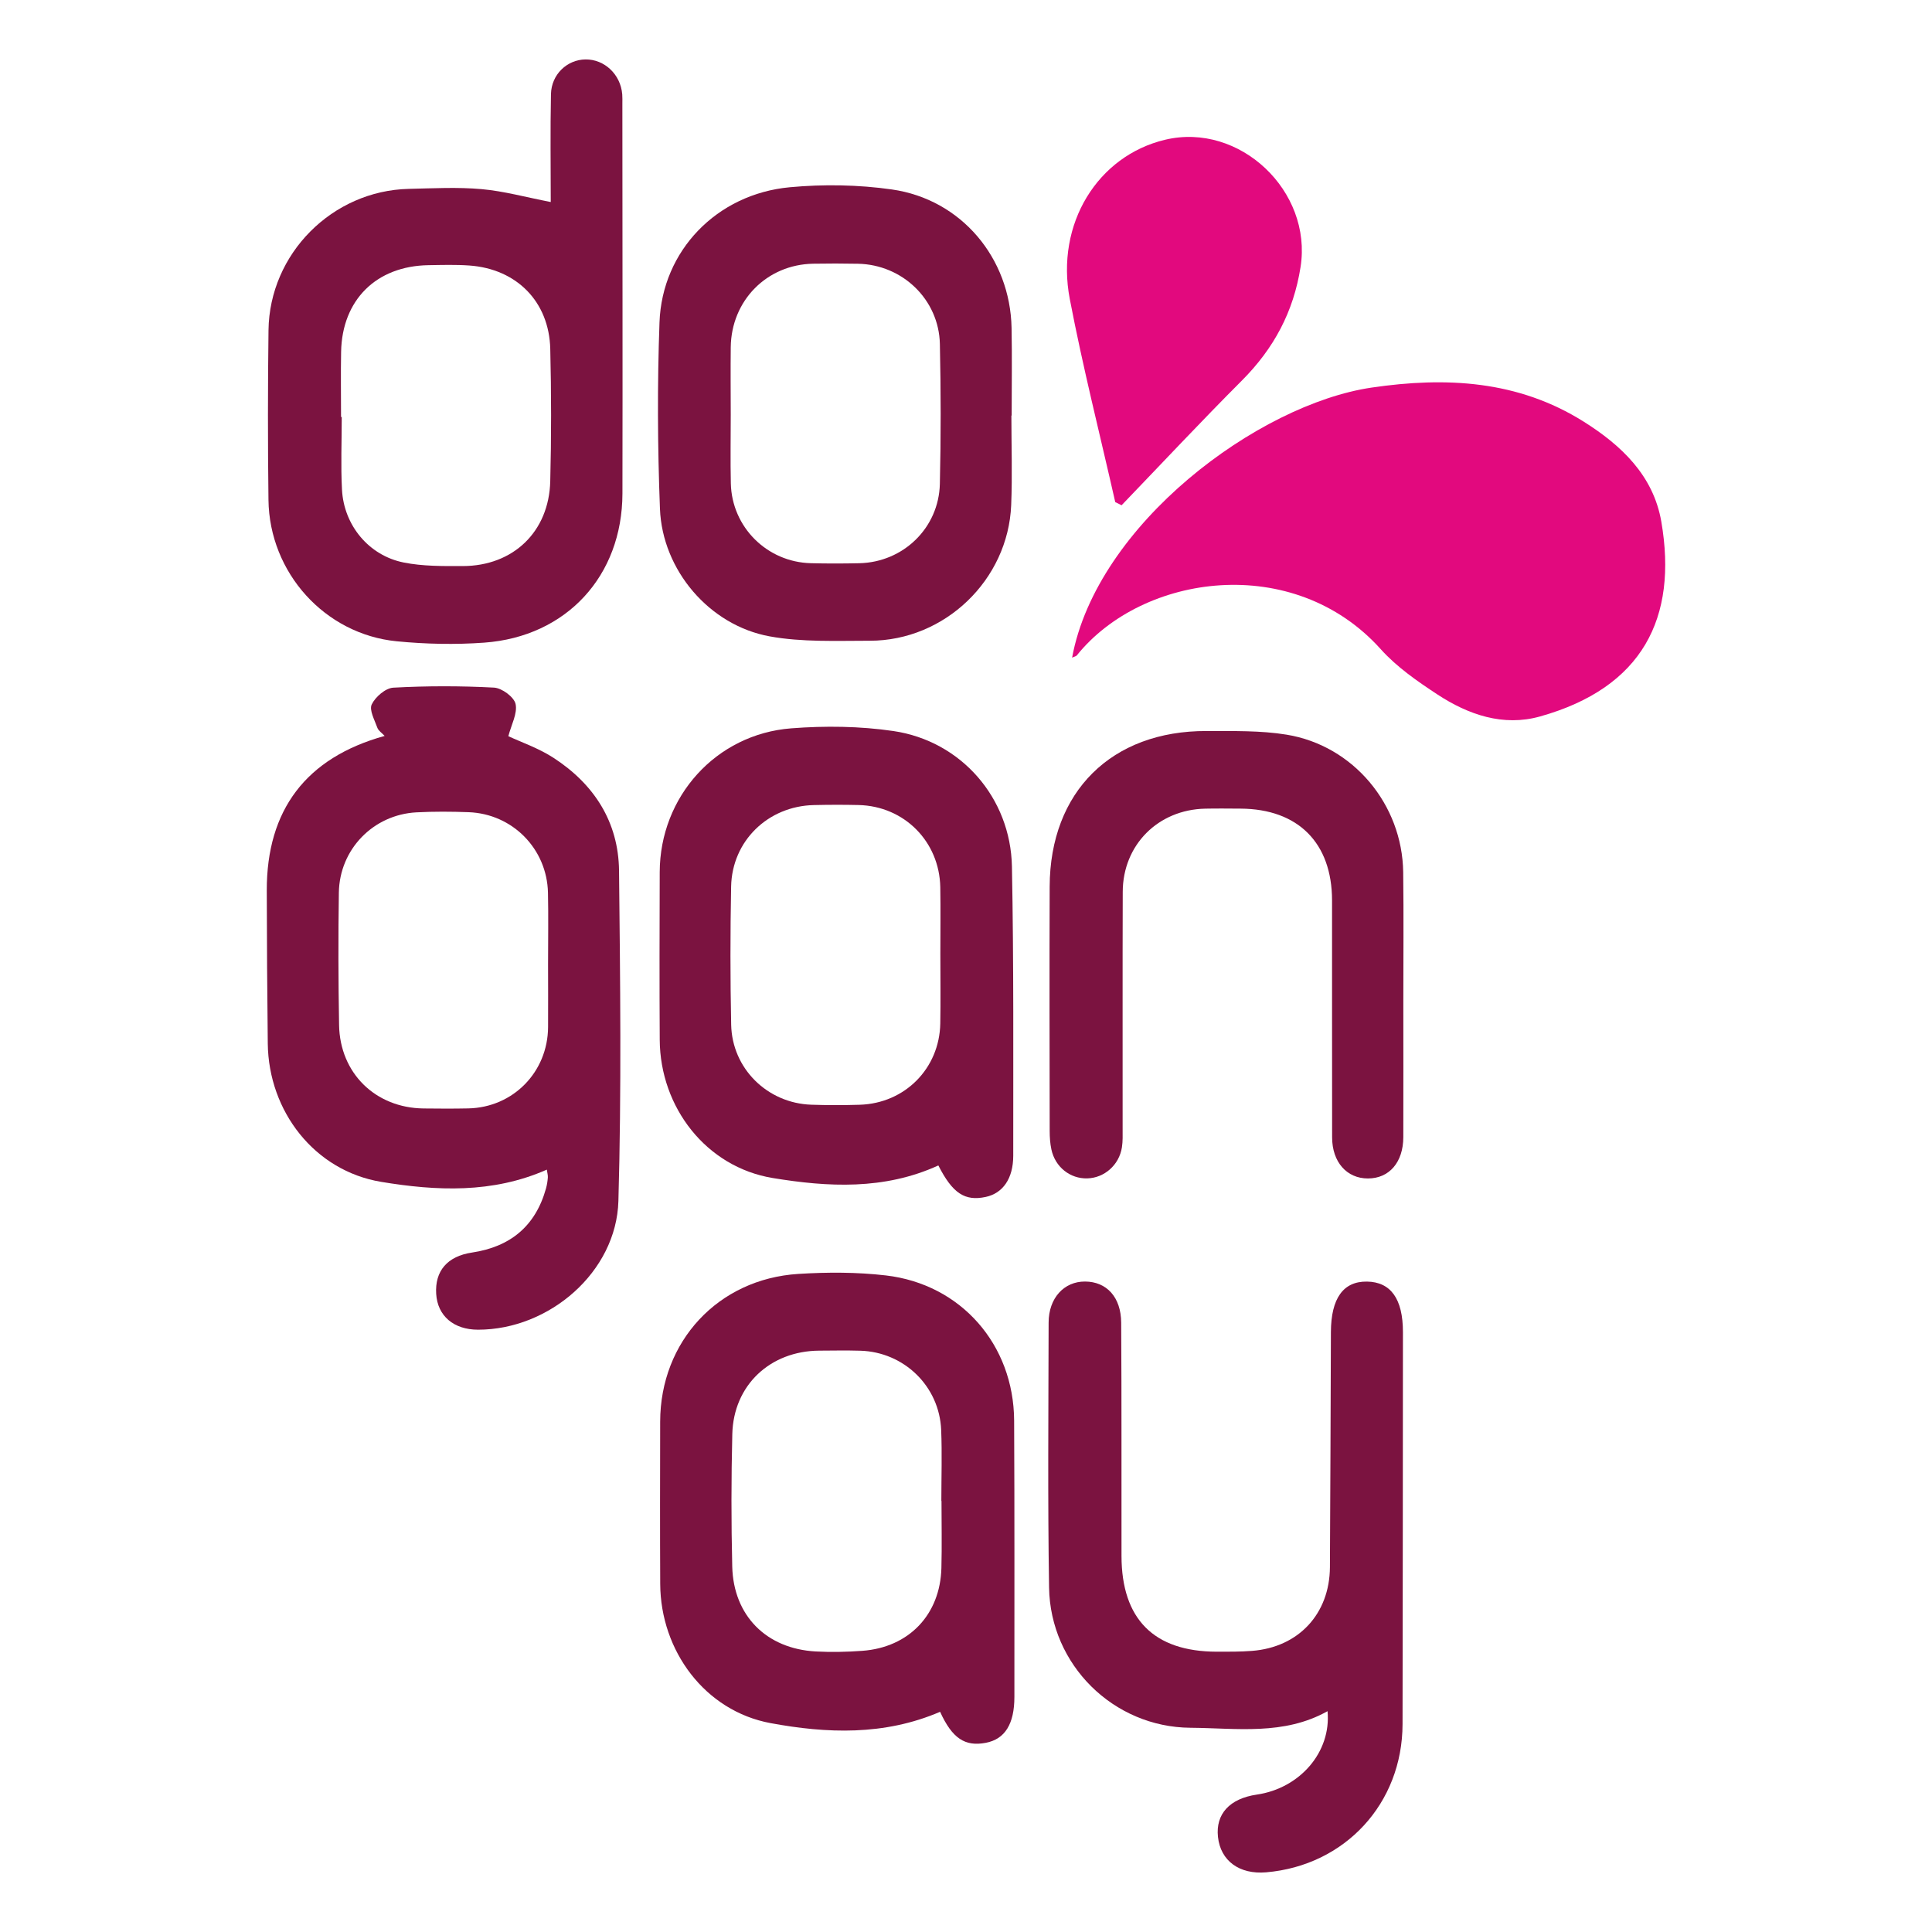
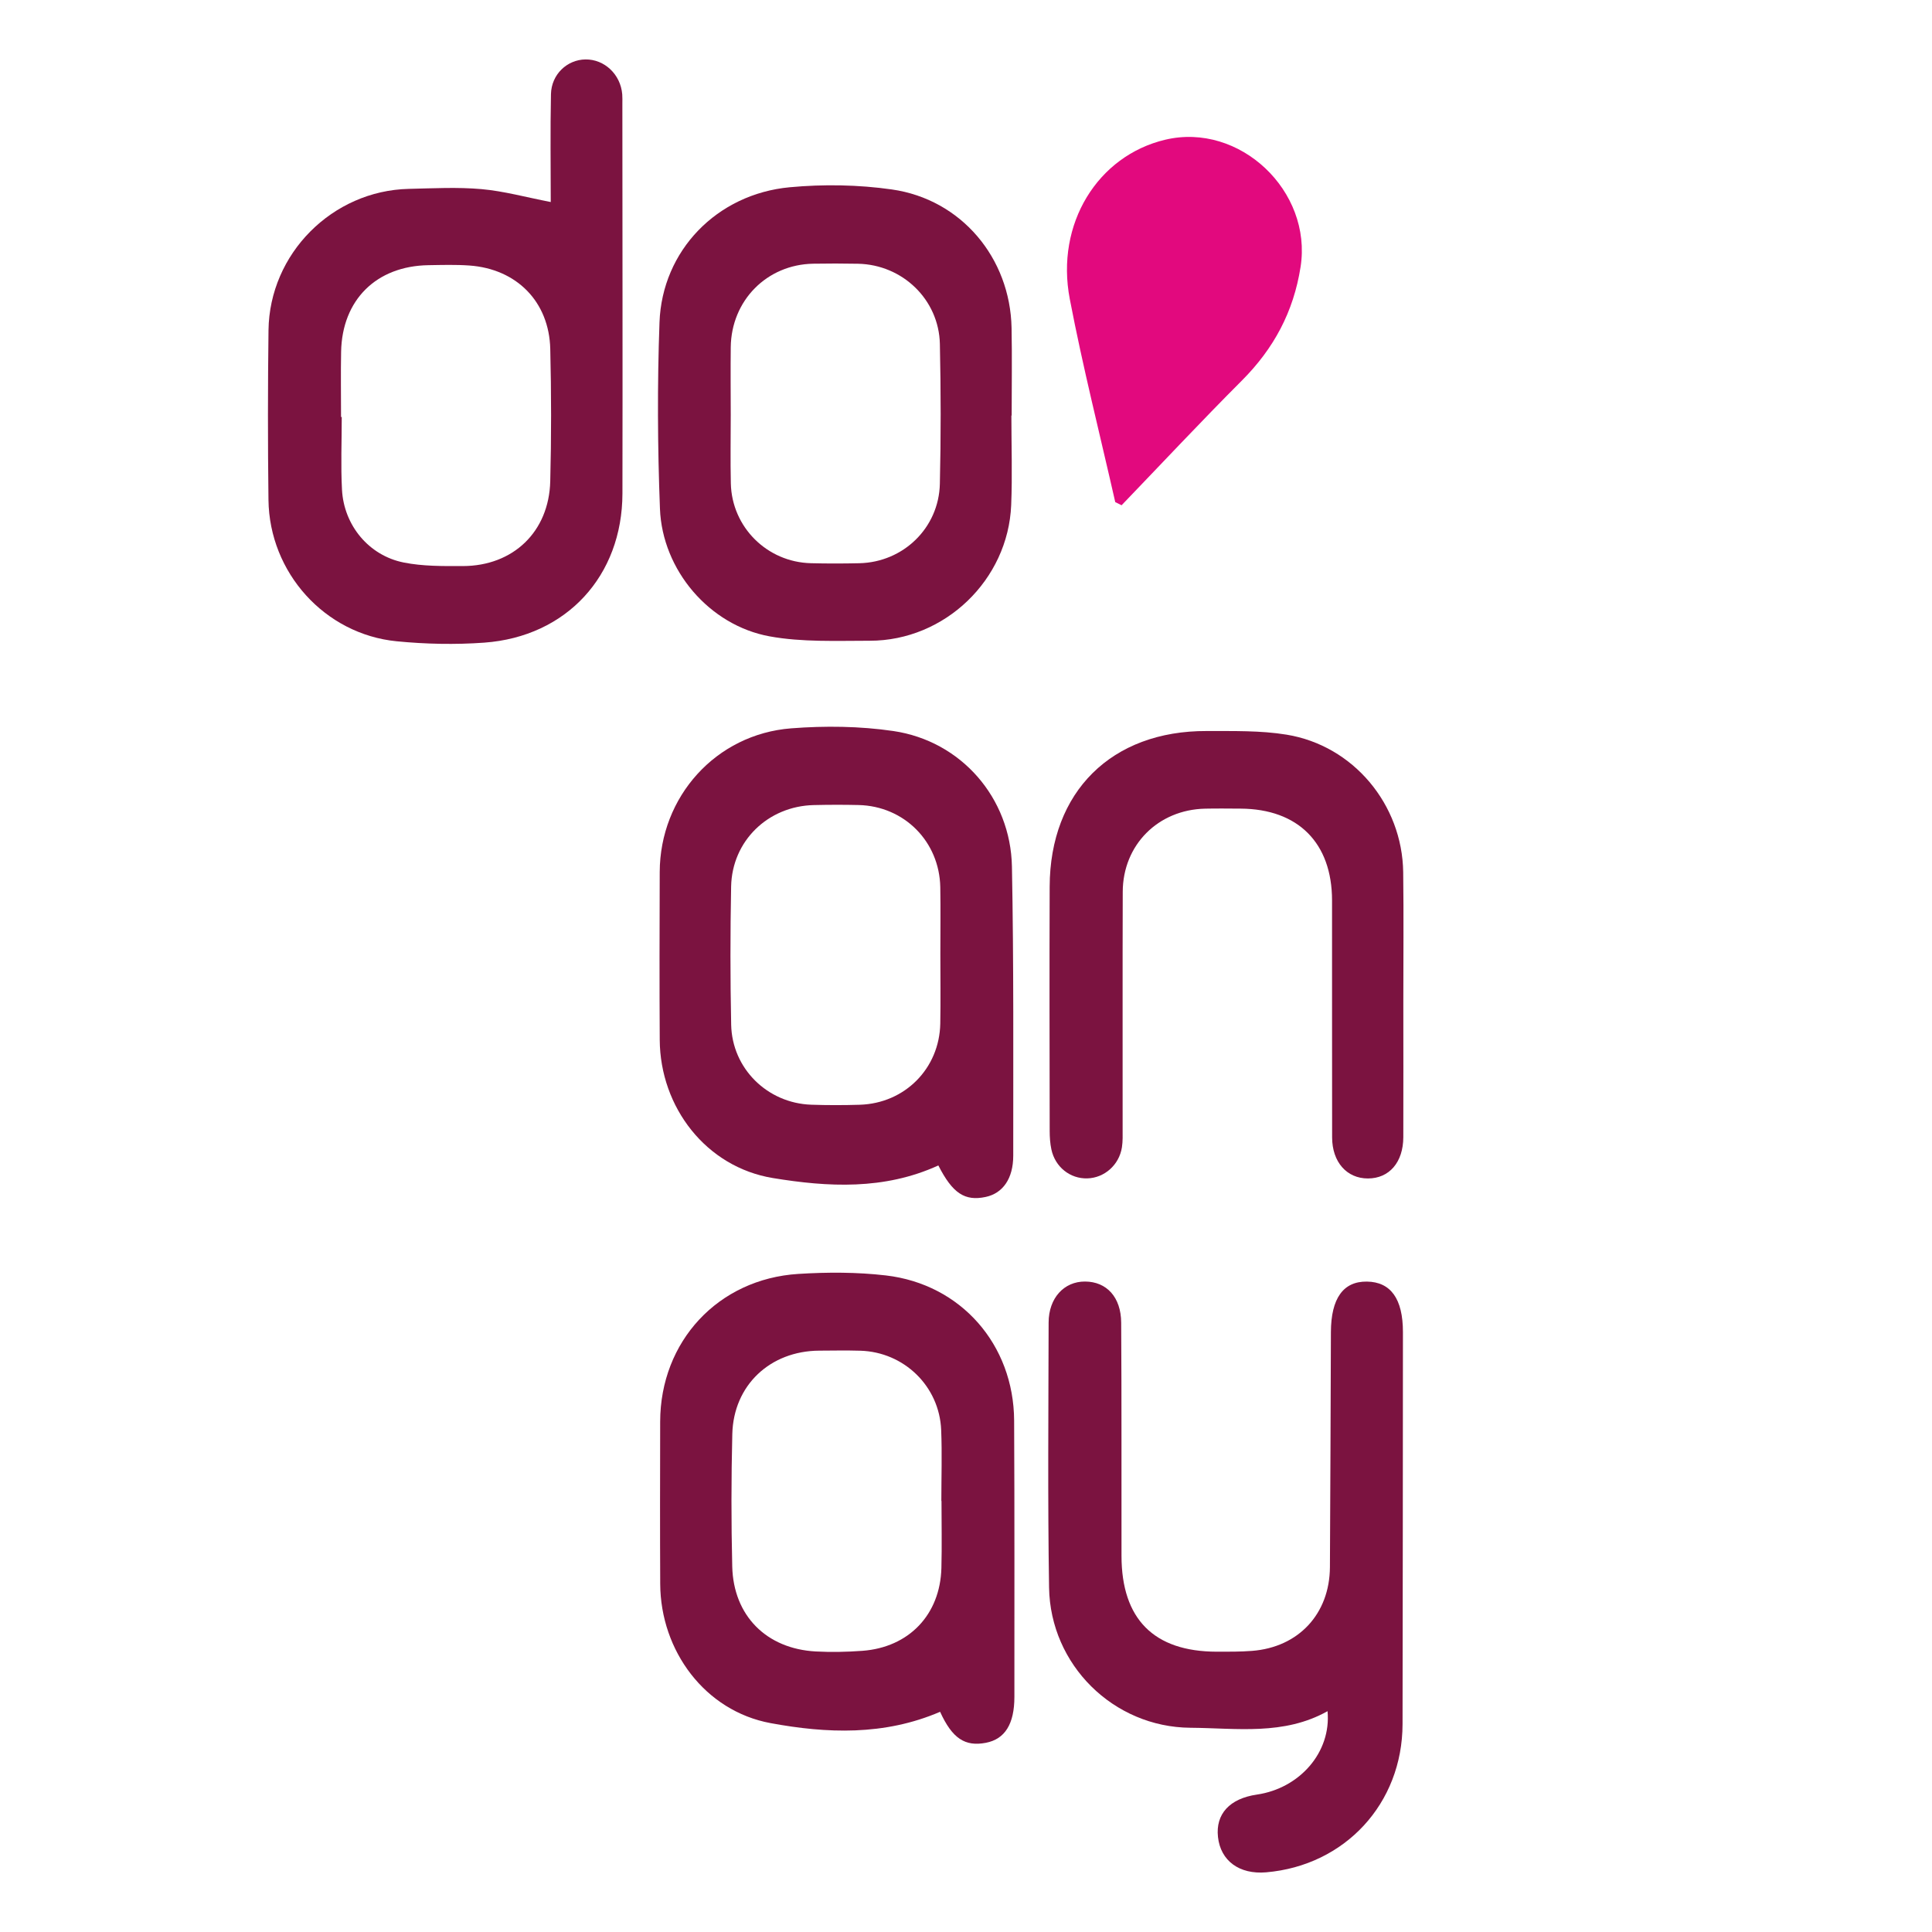
<svg xmlns="http://www.w3.org/2000/svg" viewBox="0 0 400 400">
-   <path d="m221.967 136.157c5.113-27.633 38.518-52.454 62.012-55.911 15.432-2.271 30.325-1.483 43.889 7.039 7.79 4.894 14.448 11.151 16.094 20.735 3.412 19.88-3.852 34.353-25.114 40.316-7.621 2.138-14.843-.353-21.256-4.561-4.17-2.737-8.419-5.687-11.718-9.362-18.035-20.086-49.338-15.659-62.935 1.286-.14.174-.444.217-.971.458z" fill="#e2097e" />
  <g fill="#7b1340">
-     <path d="m113.209 242.159c-11.217 4.973-22.897 4.42-34.277 2.535-13.842-2.293-23.327-14.623-23.492-28.626-.124-10.563-.183-21.127-.206-31.691-.036-16.704 8.146-27.508 24.404-32.011-.584-.632-1.294-1.08-1.514-1.701-.567-1.599-1.721-3.665-1.158-4.826.757-1.561 2.854-3.375 4.465-3.463 6.936-.379 13.916-.382 20.853-.011 1.624.087 4.151 1.951 4.462 3.387.423 1.957-.881 4.288-1.499 6.67 2.592 1.216 6.224 2.452 9.345 4.476 8.402 5.448 13.466 13.272 13.574 23.386.243 22.791.516 45.6-.132 68.376-.417 14.675-14.298 26.646-29.062 26.641-5.043-.002-8.382-2.856-8.664-7.406-.294-4.732 2.284-7.798 7.415-8.567 7.94-1.19 13.142-5.469 15.319-13.265.205-.736.326-1.506.383-2.268.036-.481-.12-.976-.215-1.635zm.262-42.651c0-4.891.088-9.784-.019-14.673-.198-9.089-7.344-16.344-16.432-16.679-3.598-.133-7.213-.157-10.806.033-8.928.474-15.921 7.647-16.057 16.62-.138 9.136-.111 18.279.046 27.415.17 9.972 7.538 17.152 17.478 17.271 3.089.037 6.179.053 9.267-.012 9.287-.195 16.47-7.528 16.525-16.846.026-4.376.004-8.753-.003-13.129z" />
    <path d="m114.026 41.832c0-7.425-.113-14.884.045-22.338.087-4.09 3.34-7.136 7.135-7.189 3.943-.055 7.284 3.103 7.621 7.224.052.64.027 1.287.027 1.93.011 26.904.067 53.808.015 80.712-.033 17.069-11.58 29.649-28.622 30.883-6.005.435-12.121.305-18.116-.283-14.887-1.459-26.359-14.21-26.547-29.264-.146-11.712-.14-23.43.007-35.142.198-15.852 13.216-28.9 29.047-29.261 5.018-.114 10.071-.39 15.051.052 4.637.411 9.198 1.678 14.337 2.674zm-43.416 44.509h.145c0 5.018-.217 10.047.051 15.051.394 7.367 5.543 13.615 12.753 15.065 3.98.801 8.17.751 12.265.742 10.433-.022 17.83-7.104 18.099-17.545.235-9.132.226-18.279.004-27.412-.238-9.784-6.953-16.574-16.751-17.27-2.818-.2-5.661-.114-8.491-.068-10.773.176-17.855 7.184-18.061 17.922-.087 4.503-.014 9.009-.014 13.514z" />
    <path d="m274.853 354.281c-9.053 5.076-18.844 3.504-28.393 3.433-15.942-.118-29.006-13.028-29.261-29.015-.292-18.289-.128-36.587-.093-54.88.01-5.068 3.192-8.515 7.542-8.491 4.455.024 7.446 3.205 7.481 8.513.104 16.103.04 32.207.067 48.311.022 13.064 6.704 19.783 19.686 19.814 2.446.006 4.902.019 7.338-.169 9.616-.741 16.062-7.641 16.126-17.328.108-16.231.128-32.462.204-48.694.032-6.984 2.569-10.503 7.456-10.436 4.941.067 7.461 3.581 7.457 10.465-.018 27.054-.029 54.109-.08 81.163-.031 16.411-11.901 29.27-28.234 30.676-5.556.478-9.449-2.38-9.982-7.328-.512-4.75 2.422-7.946 8.047-8.765 8.886-1.295 15.434-8.78 14.639-17.268z" />
    <path d="m194.639 354.409c-11.578 4.984-23.51 4.49-35.092 2.347-13.603-2.517-22.784-14.983-22.856-28.795-.059-11.207-.031-22.415-.01-33.622.031-16.596 11.972-29.541 28.601-30.588 6.017-.379 12.147-.382 18.124.313 15.563 1.812 26.48 14.33 26.56 30.056.097 19.065.046 38.131.054 57.196.003 5.615-1.959 8.759-5.915 9.514-4.313.824-6.954-.905-9.467-6.422zm.29-43.661h-.033c0-4.892.161-9.79-.035-14.674-.364-9.064-7.687-16.164-16.759-16.423-2.83-.081-5.664-.031-8.496-.013-10.175.067-17.742 7.166-17.99 17.272-.224 9.135-.232 18.283-.013 27.418.245 10.188 7.083 17.037 17.286 17.59 3.205.174 6.443.104 9.646-.132 9.653-.71 16.117-7.485 16.372-17.136.122-4.631.021-9.268.021-13.903z" />
    <path d="m194.276 241.292c-11.22 5.129-22.883 4.482-34.263 2.61-13.797-2.27-23.337-14.626-23.422-28.609-.07-11.584-.04-23.17-.003-34.754.05-15.573 11.622-28.538 27.225-29.746 7.003-.542 14.21-.461 21.145.558 14.025 2.06 24.277 13.83 24.552 28.059.385 19.944.262 39.899.271 59.849.002 4.782-2.18 7.806-5.708 8.556-4.307.915-6.845-.726-9.797-6.521zm.414-43.678c0-4.635.067-9.272-.014-13.905-.167-9.478-7.468-16.816-16.917-17.035-3.088-.072-6.181-.064-9.27.008-9.491.222-16.938 7.43-17.119 16.888-.182 9.524-.186 19.058.01 28.582.187 9.084 7.499 16.254 16.58 16.567 3.343.115 6.697.111 10.041.009 9.34-.287 16.502-7.509 16.673-16.822.087-4.762.015-9.528.016-14.292z" />
    <path d="m209.396 86.04c0 6.178.211 12.365-.041 18.532-.634 15.491-13.747 28.086-29.274 28.087-6.925 0-13.995.321-20.743-.909-12.478-2.275-22.213-13.721-22.702-26.417-.496-12.852-.56-25.75-.093-38.601.538-14.822 11.864-26.555 26.959-27.963 6.986-.652 14.208-.533 21.149.456 14.362 2.046 24.499 14.172 24.784 28.666.119 6.048.02 12.099.02 18.149-.019 0-.039 0-.058 0zm-58.104-.245c0 4.763-.09 9.529.019 14.29.209 9.05 7.491 16.289 16.564 16.52 3.345.085 6.695.079 10.041.004 9.08-.204 16.454-7.286 16.671-16.425.229-9.65.213-19.313.004-28.964-.199-9.209-7.756-16.438-16.965-16.613-3.089-.058-6.18-.064-9.269-.009-9.593.171-16.951 7.621-17.064 17.293-.054 4.634-.009 9.269-.002 13.904z" />
    <path d="m290.544 207.619c.004 9.27.023 18.541-.003 27.811-.015 5.211-2.91 8.552-7.321 8.558-4.382.006-7.411-3.4-7.419-8.506-.027-16.352-.001-32.703-.015-49.055-.01-11.906-7.022-18.939-18.922-19.009-2.446-.014-4.893-.046-7.339.006-9.756.206-17.043 7.5-17.074 17.216-.052 16.352-.013 32.703-.023 49.055 0 1.286.052 2.592-.147 3.853-.578 3.649-3.62 6.32-7.157 6.423-3.559.103-6.667-2.345-7.446-5.995-.266-1.244-.35-2.548-.352-3.825-.023-16.867-.063-33.734-.004-50.6.068-19.641 12.814-32.277 32.52-32.202 5.517.021 11.122-.13 16.531.753 13.814 2.254 23.959 14.446 24.143 28.48.118 9.011.022 18.025.027 27.038z" />
  </g>
  <path d="m230.9 103.953c-3.172-14.014-6.717-27.957-9.416-42.062-2.98-15.571 5.791-29.644 19.754-32.962 15.44-3.668 30.482 10.64 28.035 26.32-1.453 9.312-5.549 16.923-12.146 23.531-8.449 8.464-16.621 17.204-24.913 25.826-.438-.217-.877-.435-1.315-.652z" fill="#e2097e" />
</svg>